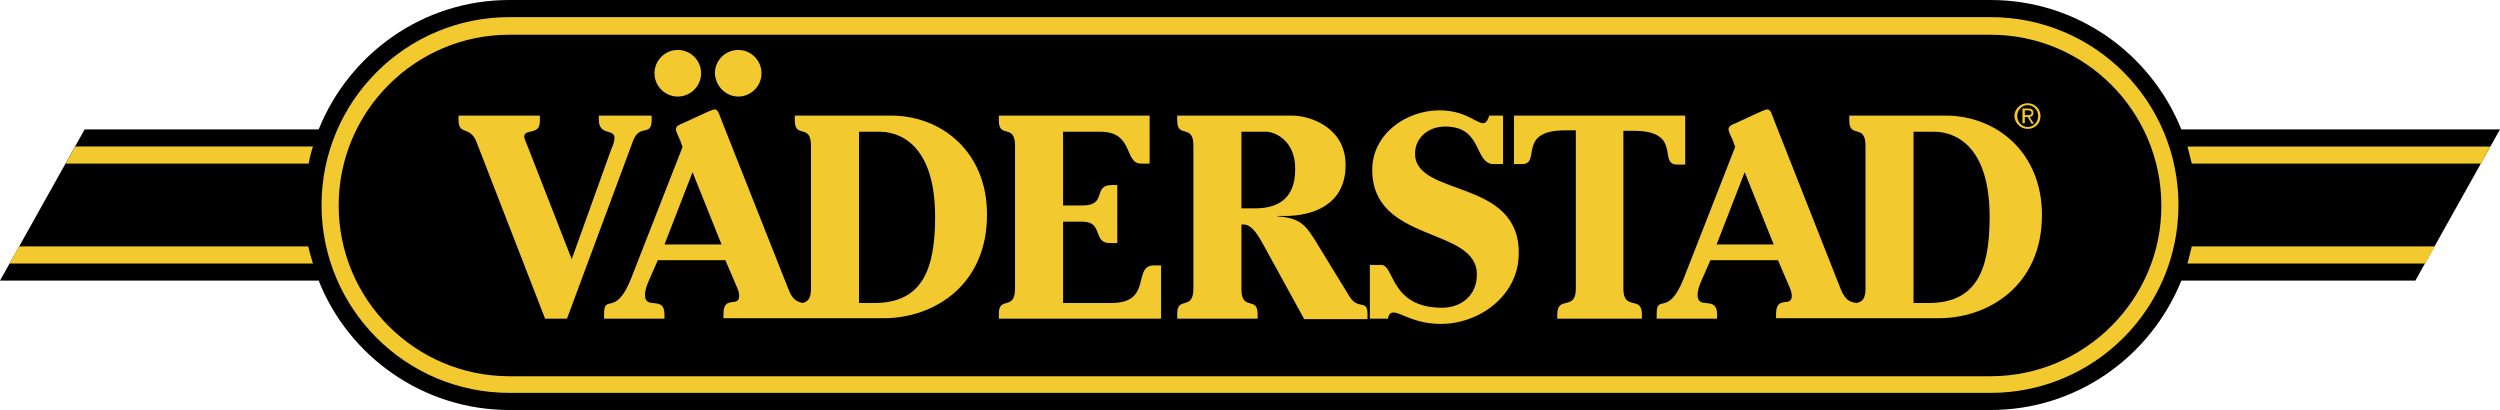
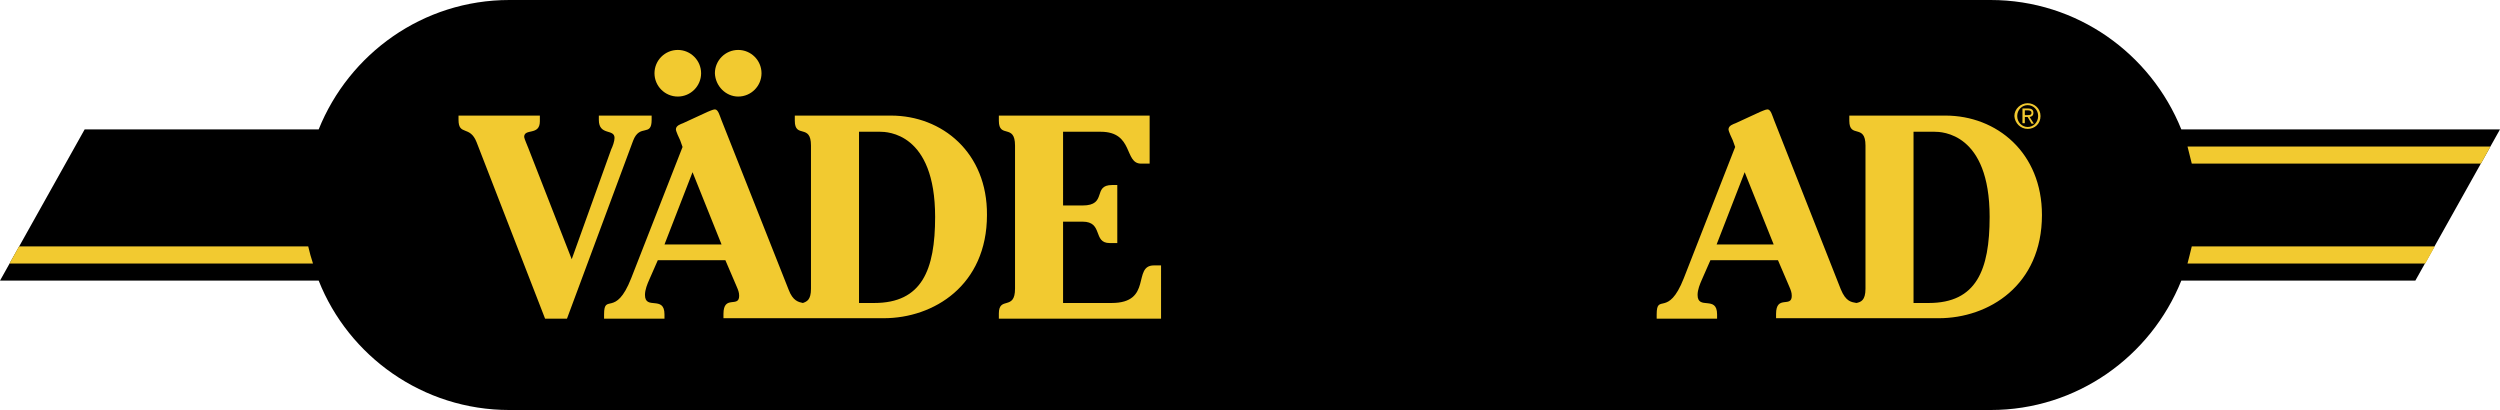
<svg xmlns="http://www.w3.org/2000/svg" version="1.1" id="Layer_1" x="0px" y="0px" viewBox="0 0 525.6 86.2" style="enable-background:new 0 0 525.6 86.2;" xml:space="preserve">
  <style type="text/css">
	.st0{fill:#F2CA30;}
</style>
  <g>
    <path id="Black" d="M525.6,27.2h-67C452.2,11.3,436.7,0,418.5,0H107.1C88.9,0,73.4,11.3,67,27.2H17.8L0,59h67   c6.3,15.9,21.9,27.2,40.1,27.2h311.4c18.2,0,33.7-11.3,40.1-27.2h49.2L525.6,27.2z" />
    <g id="Yellow_1_">
-       <path class="st0" d="M418.5,3.6H107.1c-21.8,0-39.5,17.7-39.5,39.5v0c0,21.8,17.7,39.5,39.5,39.5h311.4    c21.8,0,39.5-17.7,39.5-39.5v0C458,21.3,440.4,3.6,418.5,3.6z M418.5,79.1H107.1c-19.8,0-35.9-16.1-35.9-35.9    c0-19.8,16.1-35.9,35.9-35.9h311.4c19.8,0,35.9,16.1,35.9,35.9C454.5,62.9,438.3,79.1,418.5,79.1z" />
      <path class="st0" d="M65.8,55.4H2l2-3.6h60.8C65.1,53.1,65.4,54.2,65.8,55.4z" />
-       <path class="st0" d="M64.9,34.4H13.8l2-3.6h50C65.4,32,65.1,33.2,64.9,34.4z" />
      <path class="st0" d="M523.6,30.8l-2,3.6h-60.8c-0.3-1.2-0.6-2.4-0.9-3.6H523.6z" />
      <path class="st0" d="M460.8,51.8h51.1l-2,3.6h-50C460.2,54.2,460.5,53.1,460.8,51.8z" />
      <path class="st0" d="M142.5,20.3c2.7,0,4.9-2.2,4.9-4.9c0-2.7-2.2-4.9-4.9-4.9c-2.7,0-4.9,2.2-4.9,4.9    C137.6,18.1,139.8,20.3,142.5,20.3z" />
-       <path class="st0" d="M297.5,32.3c0-3.5,3-5.7,6.3-5.7c8.1,0,6,7.9,10.3,7.9h1.9V24.3h-2.9c-0.2,0.6-0.5,1.6-1.3,1.6    c-0.7,0-1.7-0.7-3.2-1.4c-1.5-0.7-3.4-1.3-6-1.3c-7,0-14.1,5-14.1,12.5c0,15.5,22,11.9,22,22c0,4.6-3.5,7-7.3,7c-11,0-10-9-12.8-9    h-2.4v11.3h3.8c0.1-0.7,0.4-1.3,1.2-1.3c1.5,0,4.4,2.4,9.9,2.4c8.3,0,16.4-6.1,16.4-14.8C319.5,37.4,297.5,41.5,297.5,32.3z" />
-       <path class="st0" d="M283.7,62.3l-6.8-11.1c-2.3-3.8-3.5-5.4-8.3-5.7v-0.1h1.6c5.6,0,12.7-2.2,12.7-10.7c0-7.7-7.1-10.4-11.4-10.4    h-24v1.1c0,3.8,3.4,0.5,3.4,5.2v30.1c0,4.7-3.4,1.5-3.4,5.2v1.1h16.9V66c0-3.8-3.4-0.5-3.4-5.2V47.2h0.5c1.9,0,3.4,3,4.3,4.6    l8.4,15.3h13.3V66C287.5,62.8,285.5,65.3,283.7,62.3z M263.9,43.8H261V27.7h5.2c1.9,0,6.1,1.9,6.1,7.7    C272.4,42.6,267.6,43.8,263.9,43.8z" />
      <path class="st0" d="M187.3,24.3h-20.2v1.1c0,3.8,3.4,0.5,3.4,5.2v30.1c0,2.4-0.9,2.7-1.7,3c-0.9-0.2-2.1-0.4-3-2.8l-14.1-35.6    c-0.4-1-0.7-2.3-1.4-2.3c-0.4,0-1.2,0.4-1.5,0.5l-5.2,2.4c-0.5,0.2-1.5,0.5-1.5,1.3c0,0.4,0.7,1.9,0.9,2.3l0.5,1.4l-10.8,27.6    c-3.3,8.4-5.7,3-5.7,7.6v0.9h12.7v-0.9c0-4.1-4.1-0.8-4.1-4.1c0-1.1,0.5-2.3,0.9-3.2l1.8-4.1h14.2l2.4,5.6    c0.3,0.7,0.5,1.2,0.5,1.9c0,2.6-3.3-0.3-3.3,3.8v0.9h14.9h3.3h15.5c10.5,0,21.7-6.9,21.7-21.7C207.6,32.1,198.1,24.3,187.3,24.3z     M139.7,51.4l5.9-15.2l6.1,15.2H139.7z M183.8,63.7h-3.2v-36h4.4c1.5,0,11.6,0.2,11.6,17.9C196.6,56.8,193.8,63.7,183.8,63.7z" />
      <path class="st0" d="M137,25.2v-0.9h-11.1v0.9c0,3.4,3.3,1.8,3.3,3.8c0,0.7-0.4,1.8-0.7,2.4l-8.3,23.1l-9.1-23.3    c-0.1-0.3-0.9-2.1-0.9-2.4c0-1.9,3.3-0.2,3.3-3.3v-1.2H96.4v0.9c0,3.4,2.4,1.1,3.8,4.7l14.4,37.1h4.6l13.9-37.4    C134.5,25.9,137,28.9,137,25.2z" />
      <path class="st0" d="M155.2,20.3c2.7,0,4.9-2.2,4.9-4.9c0-2.7-2.2-4.9-4.9-4.9c-2.7,0-4.9,2.2-4.9,4.9    C150.4,18.1,152.6,20.3,155.2,20.3z" />
      <path class="st0" d="M425.8,24.6h0.5l0.8,1.4h0.5l-0.9-1.4c0.5-0.1,0.8-0.3,0.8-0.9c0-0.6-0.4-0.9-1.1-0.9h-1.2v3.1h0.5V24.6z     M425.8,23.2h0.6c0.3,0,0.7,0.1,0.7,0.5c0,0.5-0.4,0.5-0.8,0.5h-0.6V23.2z" />
      <path class="st0" d="M426.3,27.1c1.5,0,2.7-1.1,2.7-2.7c0-1.6-1.3-2.7-2.7-2.7c-1.5,0-2.8,1.2-2.8,2.7    C423.6,25.9,424.8,27.1,426.3,27.1z M426.3,22.1c1.2,0,2.2,1,2.2,2.3c0,1.3-1,2.3-2.2,2.3c-1.2,0-2.2-1-2.2-2.3    C424.1,23.1,425.1,22.1,426.3,22.1z" />
      <path class="st0" d="M409,24.3h-20.2v1.1c0,3.8,3.4,0.5,3.4,5.2v30.1c0,2.5-1,2.8-1.9,3c-1-0.2-2.2-0.2-3.3-2.9L373,25.3    c-0.4-1-0.7-2.3-1.4-2.3c-0.4,0-1.2,0.4-1.5,0.5l-5.2,2.4c-0.5,0.2-1.5,0.5-1.5,1.3c0,0.4,0.7,1.9,0.9,2.3l0.5,1.4L354,58.5    c-3.3,8.4-5.7,3-5.7,7.6v0.9h12.7v-0.9c0-4.1-4.1-0.8-4.1-4.1c0-1.1,0.5-2.3,0.9-3.2l1.8-4.1h14.2l2.4,5.6    c0.3,0.7,0.5,1.2,0.5,1.9c0,2.6-3.3-0.3-3.3,3.8v0.9h15.4h2.8h16c10.5,0,21.7-6.9,21.7-21.7C429.3,32.1,419.8,24.3,409,24.3z     M360.9,51.4l5.9-15.2l6.1,15.2H360.9z M405.5,63.7h-3.2v-36h4.4c1.5,0,11.6,0.2,11.6,17.9C418.3,56.8,415.5,63.7,405.5,63.7z" />
-       <path class="st0" d="M233.7,63.7h-10.2V46.6h4.1c4.4,0,2.1,4.5,5.7,4.5h1.6V38.9h-1.1c-4.2,0-0.9,4.3-6.2,4.3h-4.1V27.7h7.9    c7,0,4.9,6.7,8.5,6.7h1.8V24.3h-31.7v1.1c0,3.8,3.4,0.5,3.4,5.2v30.1c0,4.7-3.4,1.5-3.4,5.2v1.1h34.1V55.8h-1.5    C238,55.8,242.4,63.7,233.7,63.7z" />
-       <path class="st0" d="M318.3,24.3v10.2h1.7c4.1,0-1.2-7.1,9.1-7.1h2.2v33.3c0,4.8-3.9,1.3-3.9,5.4v0.9h17.8v-0.9    c0-4.1-3.9-0.6-3.9-5.4V27.5h2.2c10.3,0,5,7.1,9.1,7.1h1.7V24.3H318.3z" />
+       <path class="st0" d="M233.7,63.7h-10.2V46.6h4.1c4.4,0,2.1,4.5,5.7,4.5h1.6V38.9h-1.1c-4.2,0-0.9,4.3-6.2,4.3h-4.1V27.7h7.9    c7,0,4.9,6.7,8.5,6.7h1.8V24.3h-31.7v1.1c0,3.8,3.4,0.5,3.4,5.2v30.1c0,4.7-3.4,1.5-3.4,5.2v1.1h34.1V55.8h-1.5    C238,55.8,242.4,63.7,233.7,63.7" />
    </g>
  </g>
</svg>